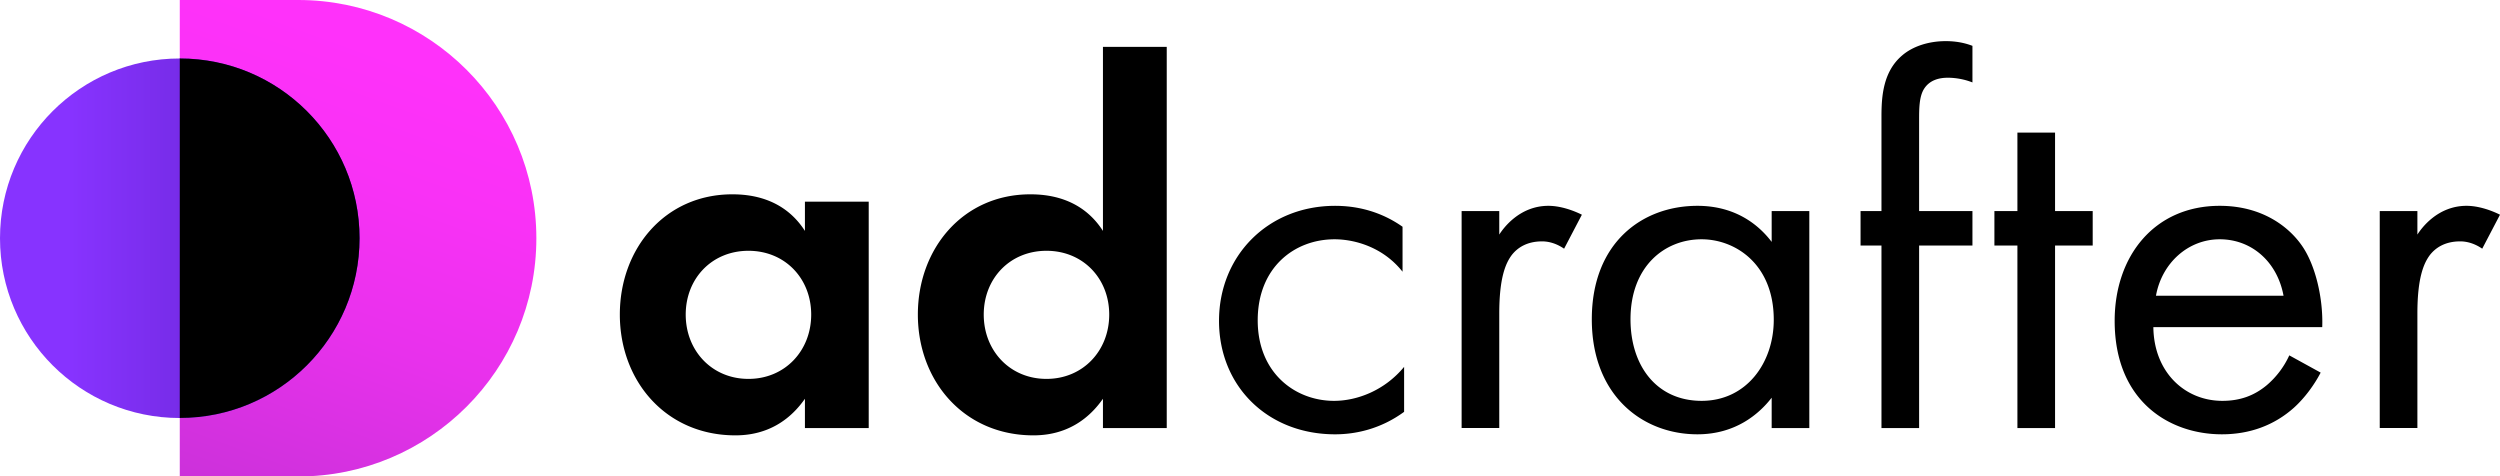
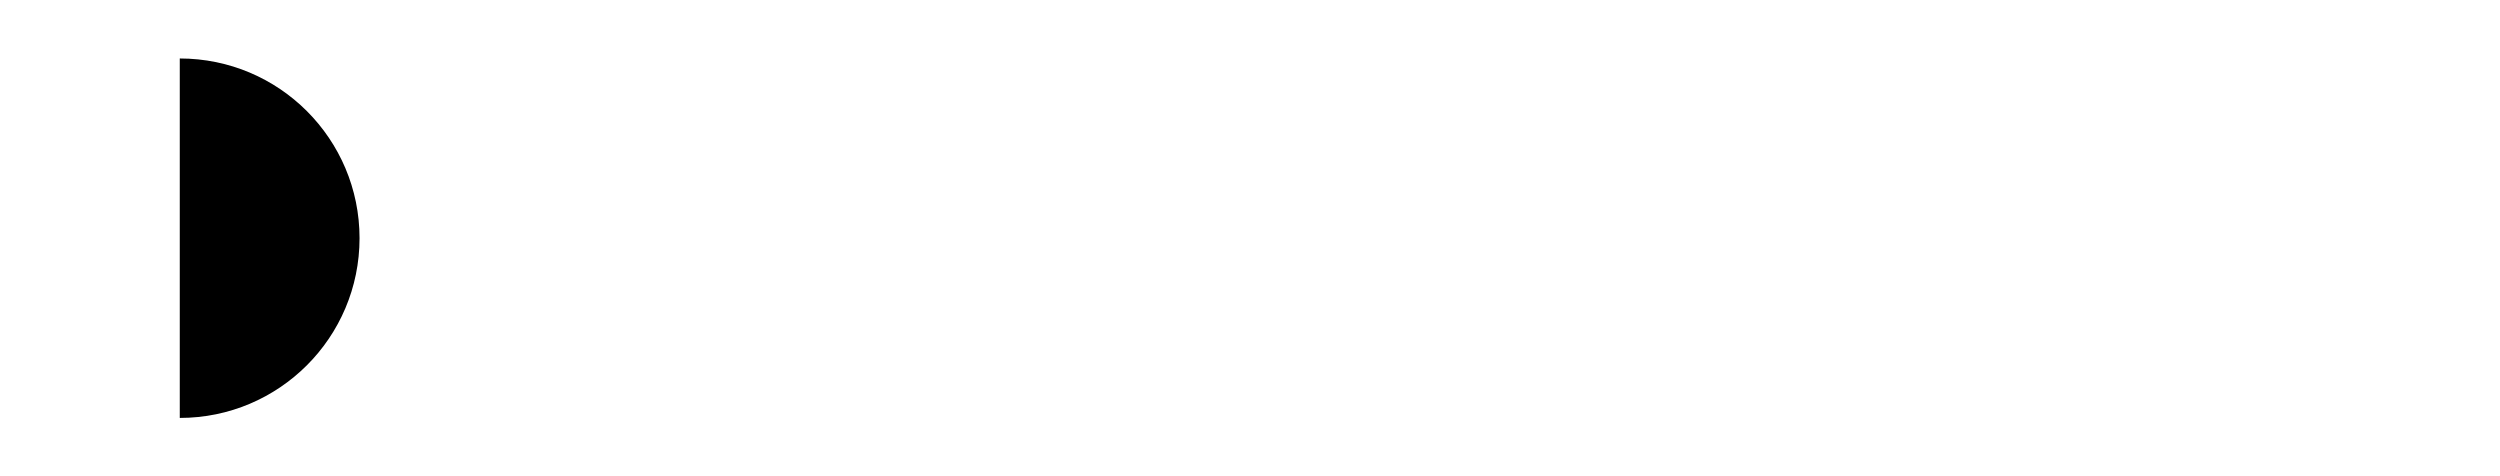
<svg xmlns="http://www.w3.org/2000/svg" width="286.89" height="54.68">
  <defs>
    <linearGradient id="a" x1="11.67" x2="44.76" y1="-4.97" y2="85.43" gradientTransform="matrix(1 0 0 -1 0 91.52)" gradientUnits="userSpaceOnUse">
      <stop offset="0" stop-color="#7d33a9" />
      <stop offset=".22" stop-color="#a832c4" />
      <stop offset=".45" stop-color="#cd31db" />
      <stop offset=".67" stop-color="#e831ec" />
      <stop offset=".86" stop-color="#f931f6" />
      <stop offset="1" stop-color="#ff31fa" />
    </linearGradient>
    <linearGradient id="b" x1="8.05" x2="49.31" y1="64.18" y2="64.18" gradientTransform="matrix(1 0 0 -1 0 91.52)" gradientUnits="userSpaceOnUse">
      <stop offset="0" stop-color="#8733ff" />
      <stop offset="1" stop-color="#531db5" />
    </linearGradient>
  </defs>
-   <path d="M92.37 23.14h7.32v25.98h-7.32v-3.36c-2.64 3.78-6.12 4.2-7.98 4.2-7.98 0-13.26-6.24-13.26-13.86s5.22-13.8 12.9-13.8c1.98 0 5.88.36 8.34 4.2v-3.36zM78.69 36.1c0 4.14 3 7.38 7.2 7.38s7.2-3.24 7.2-7.38-3-7.32-7.2-7.32-7.2 3.18-7.2 7.32zm47.88-30.72h7.32v43.74h-7.32v-3.36c-2.64 3.78-6.12 4.2-7.98 4.2-7.98 0-13.26-6.24-13.26-13.86s5.22-13.8 12.9-13.8c1.98 0 5.88.36 8.34 4.2V5.38zM112.89 36.1c0 4.14 3 7.38 7.2 7.38s7.2-3.24 7.2-7.38-3-7.32-7.2-7.32-7.2 3.18-7.2 7.32zm48.06-4.92c-2.28-2.88-5.58-3.72-7.8-3.72-4.62 0-8.82 3.24-8.82 9.3s4.32 9.24 8.76 9.24c2.58 0 5.76-1.14 8.04-3.9v5.16c-2.7 1.98-5.58 2.58-7.92 2.58-7.74 0-13.32-5.52-13.32-13.02s5.64-13.2 13.32-13.2c3.96 0 6.54 1.56 7.74 2.4v5.16zm6.78-6.96h4.32v2.7c.42-.66 2.28-3.3 5.64-3.3 1.32 0 2.76.48 3.84 1.02l-2.04 3.9c-.96-.66-1.86-.84-2.52-.84-1.74 0-2.82.72-3.48 1.56-.72.96-1.44 2.64-1.44 6.72v13.14h-4.32v-24.9zm35.58 0h4.32v24.9h-4.32v-3.48c-1.44 1.86-4.14 4.2-8.52 4.2-6.3 0-12.12-4.44-12.12-13.2s5.76-13.02 12.12-13.02c4.8 0 7.38 2.64 8.52 4.14v-3.54zm-16.2 12.42c0 5.34 3 9.36 8.16 9.36s8.28-4.38 8.28-9.3c0-6.42-4.44-9.24-8.28-9.24-4.26 0-8.16 3.12-8.16 9.18zm33.12-8.46v20.94h-4.32V28.18h-2.4v-3.96h2.4V13.36c0-2.28.18-5.16 2.4-7.02 1.2-1.02 3-1.62 4.98-1.62 1.56 0 2.58.36 3.06.54v4.2c-.9-.36-1.92-.54-2.82-.54-.96 0-2.1.24-2.76 1.32-.54.9-.54 2.28-.54 3.6v10.38h6.12v3.96h-6.12zm15.6 0v20.94h-4.32V28.18h-2.64v-3.96h2.64v-9h4.32v9h4.32v3.96h-4.32zm30.48 14.58c-.72 1.38-1.8 2.88-3.06 4.02-2.28 2.04-5.1 3.06-8.28 3.06-6 0-12.3-3.78-12.3-13.02 0-7.44 4.56-13.2 12.06-13.2 4.86 0 7.92 2.4 9.42 4.56 1.56 2.22 2.46 6.06 2.34 9.36h-19.38c.06 5.16 3.6 8.46 7.92 8.46 2.04 0 3.66-.6 5.1-1.8a9.92 9.92 0 0 0 2.58-3.42l3.6 1.98zm-4.26-8.82c-.72-3.9-3.66-6.48-7.32-6.48s-6.66 2.76-7.32 6.48h14.64zm11.04-9.72h4.32v2.7c.42-.66 2.28-3.3 5.64-3.3 1.32 0 2.76.48 3.84 1.02l-2.04 3.9c-.96-.66-1.86-.84-2.52-.84-1.74 0-2.82.72-3.48 1.56-.72.96-1.44 2.64-1.44 6.72v13.14h-4.32v-24.9z" />
-   <path fill="url(#a)" d="M34.21 0H20.63v54.68h13.58c15.1 0 27.34-12.24 27.34-27.34S49.31 0 34.21 0z" />
-   <circle cx="20.63" cy="27.34" r="20.63" fill="url(#b)" />
  <path d="M41.26 27.34c0-11.39-9.23-20.63-20.63-20.63v41.25c11.39 0 20.63-9.23 20.63-20.63z" />
</svg>